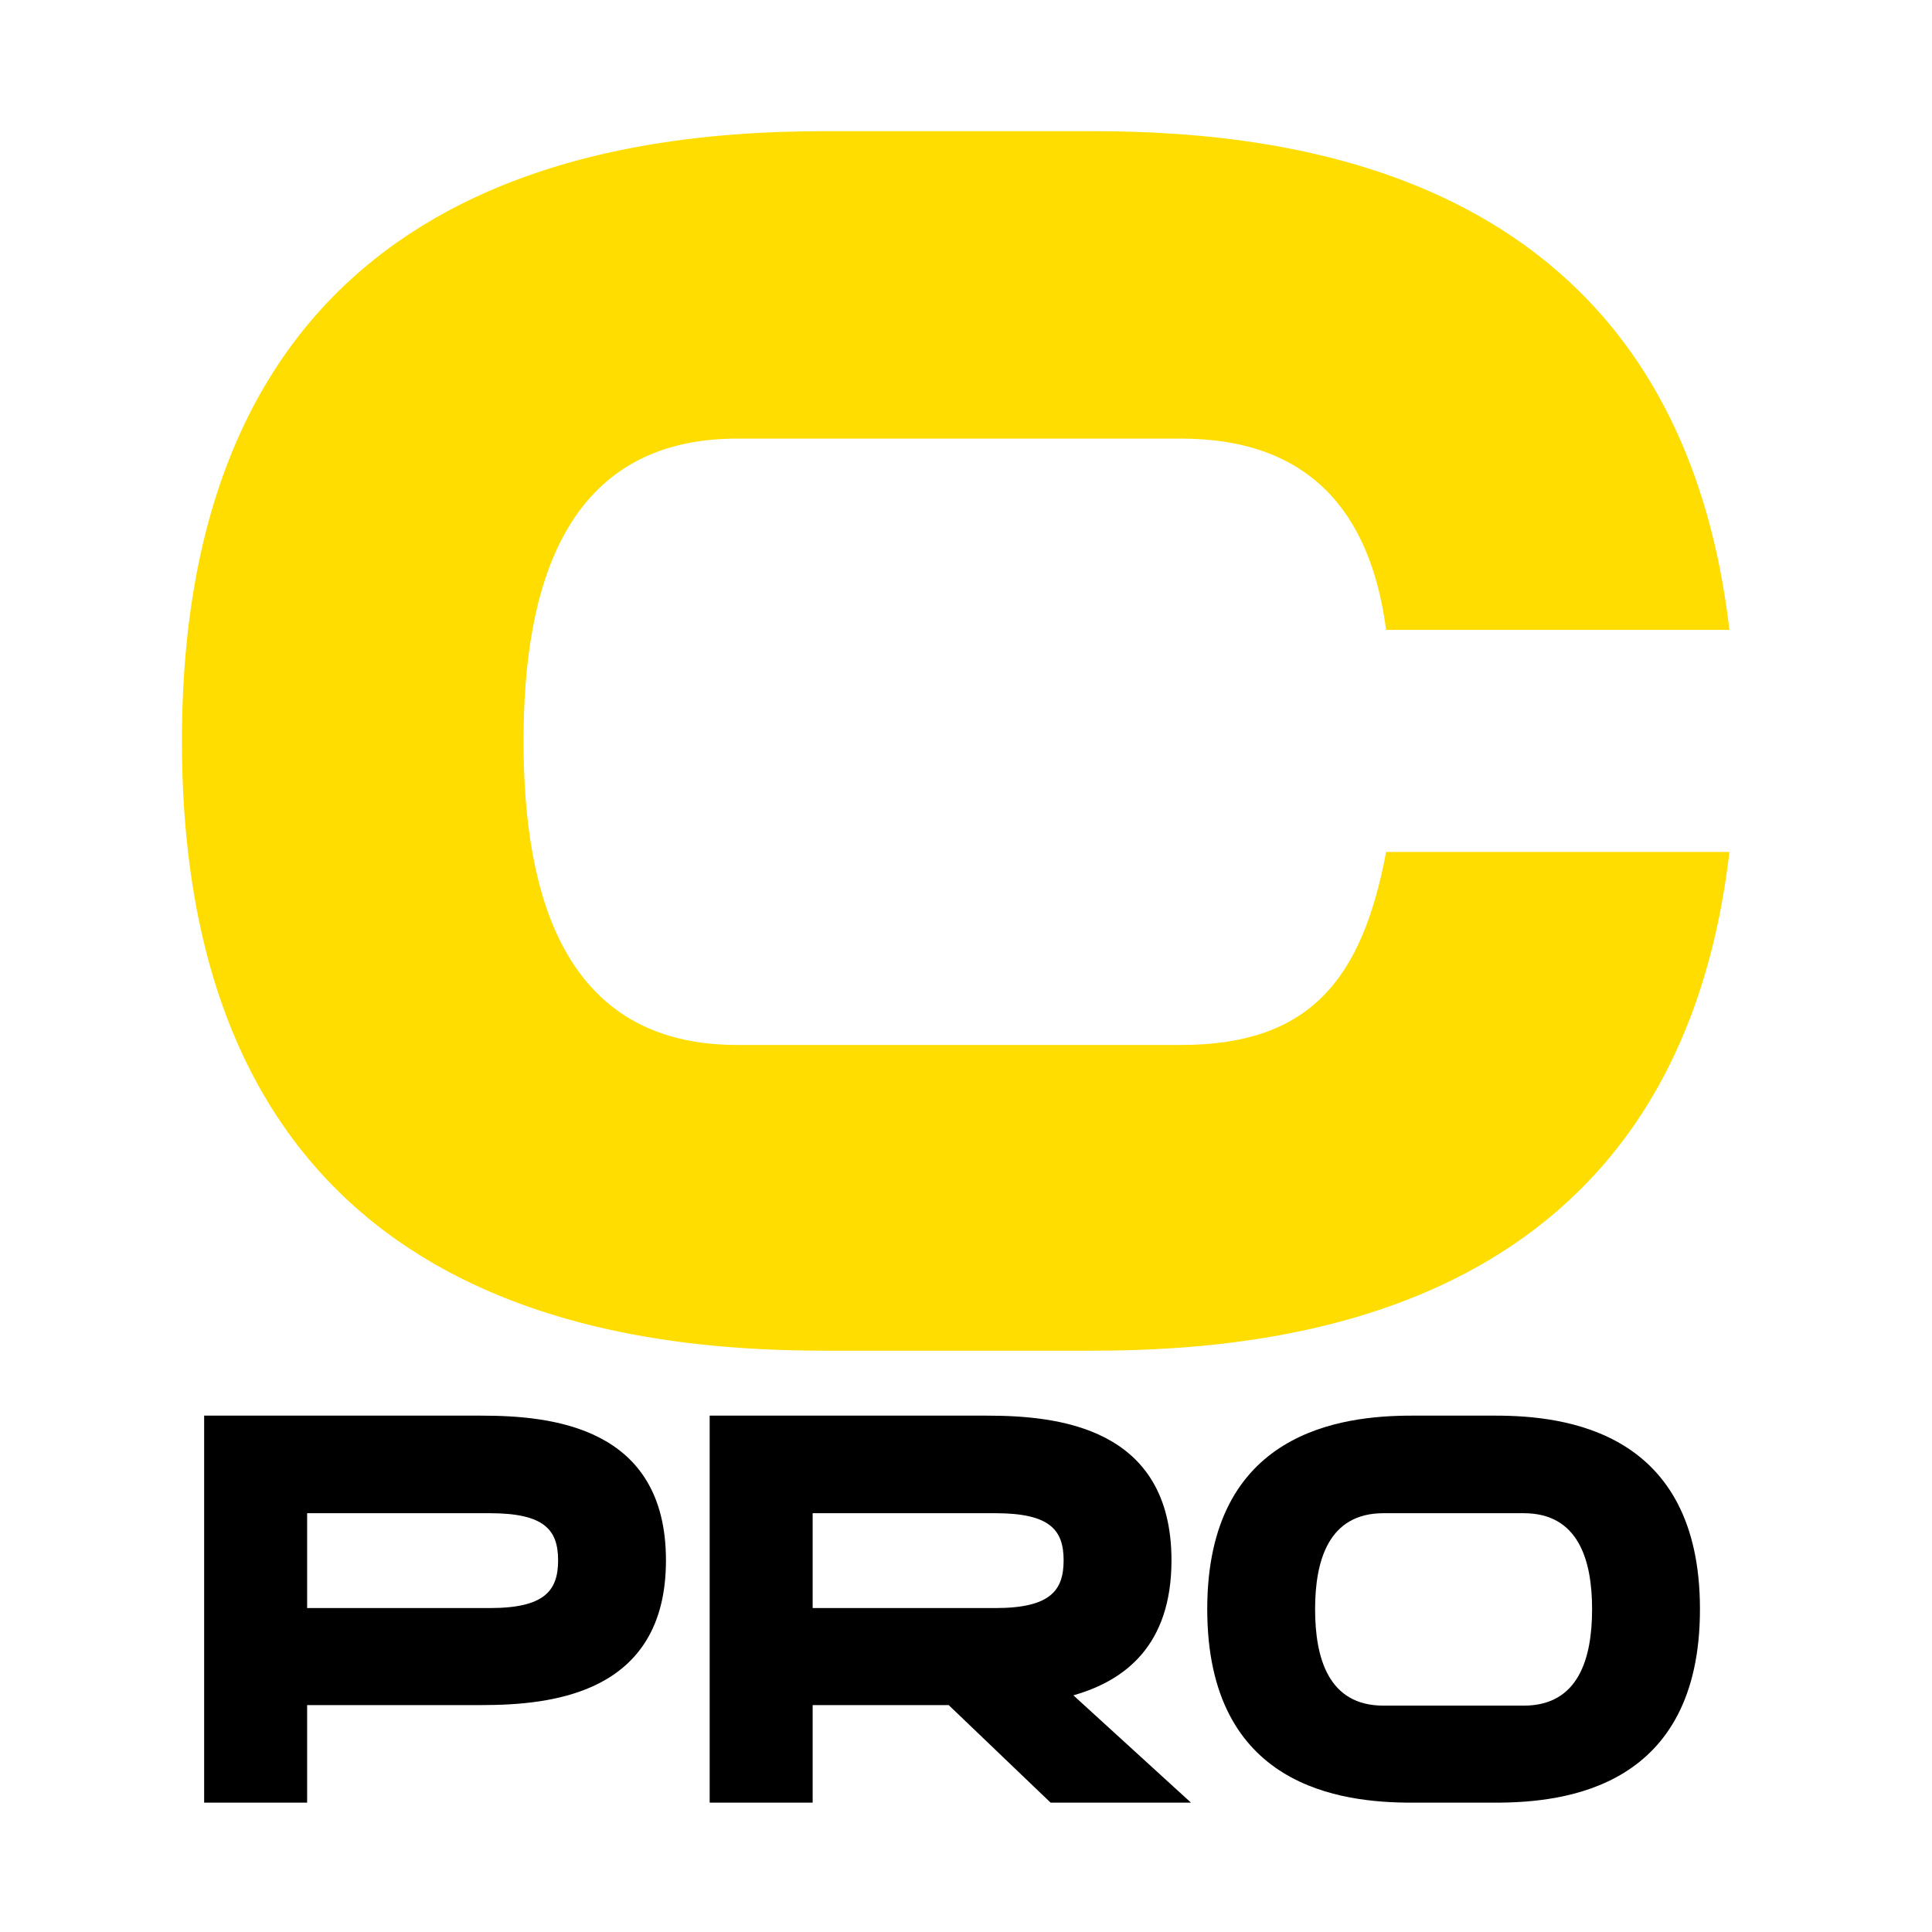
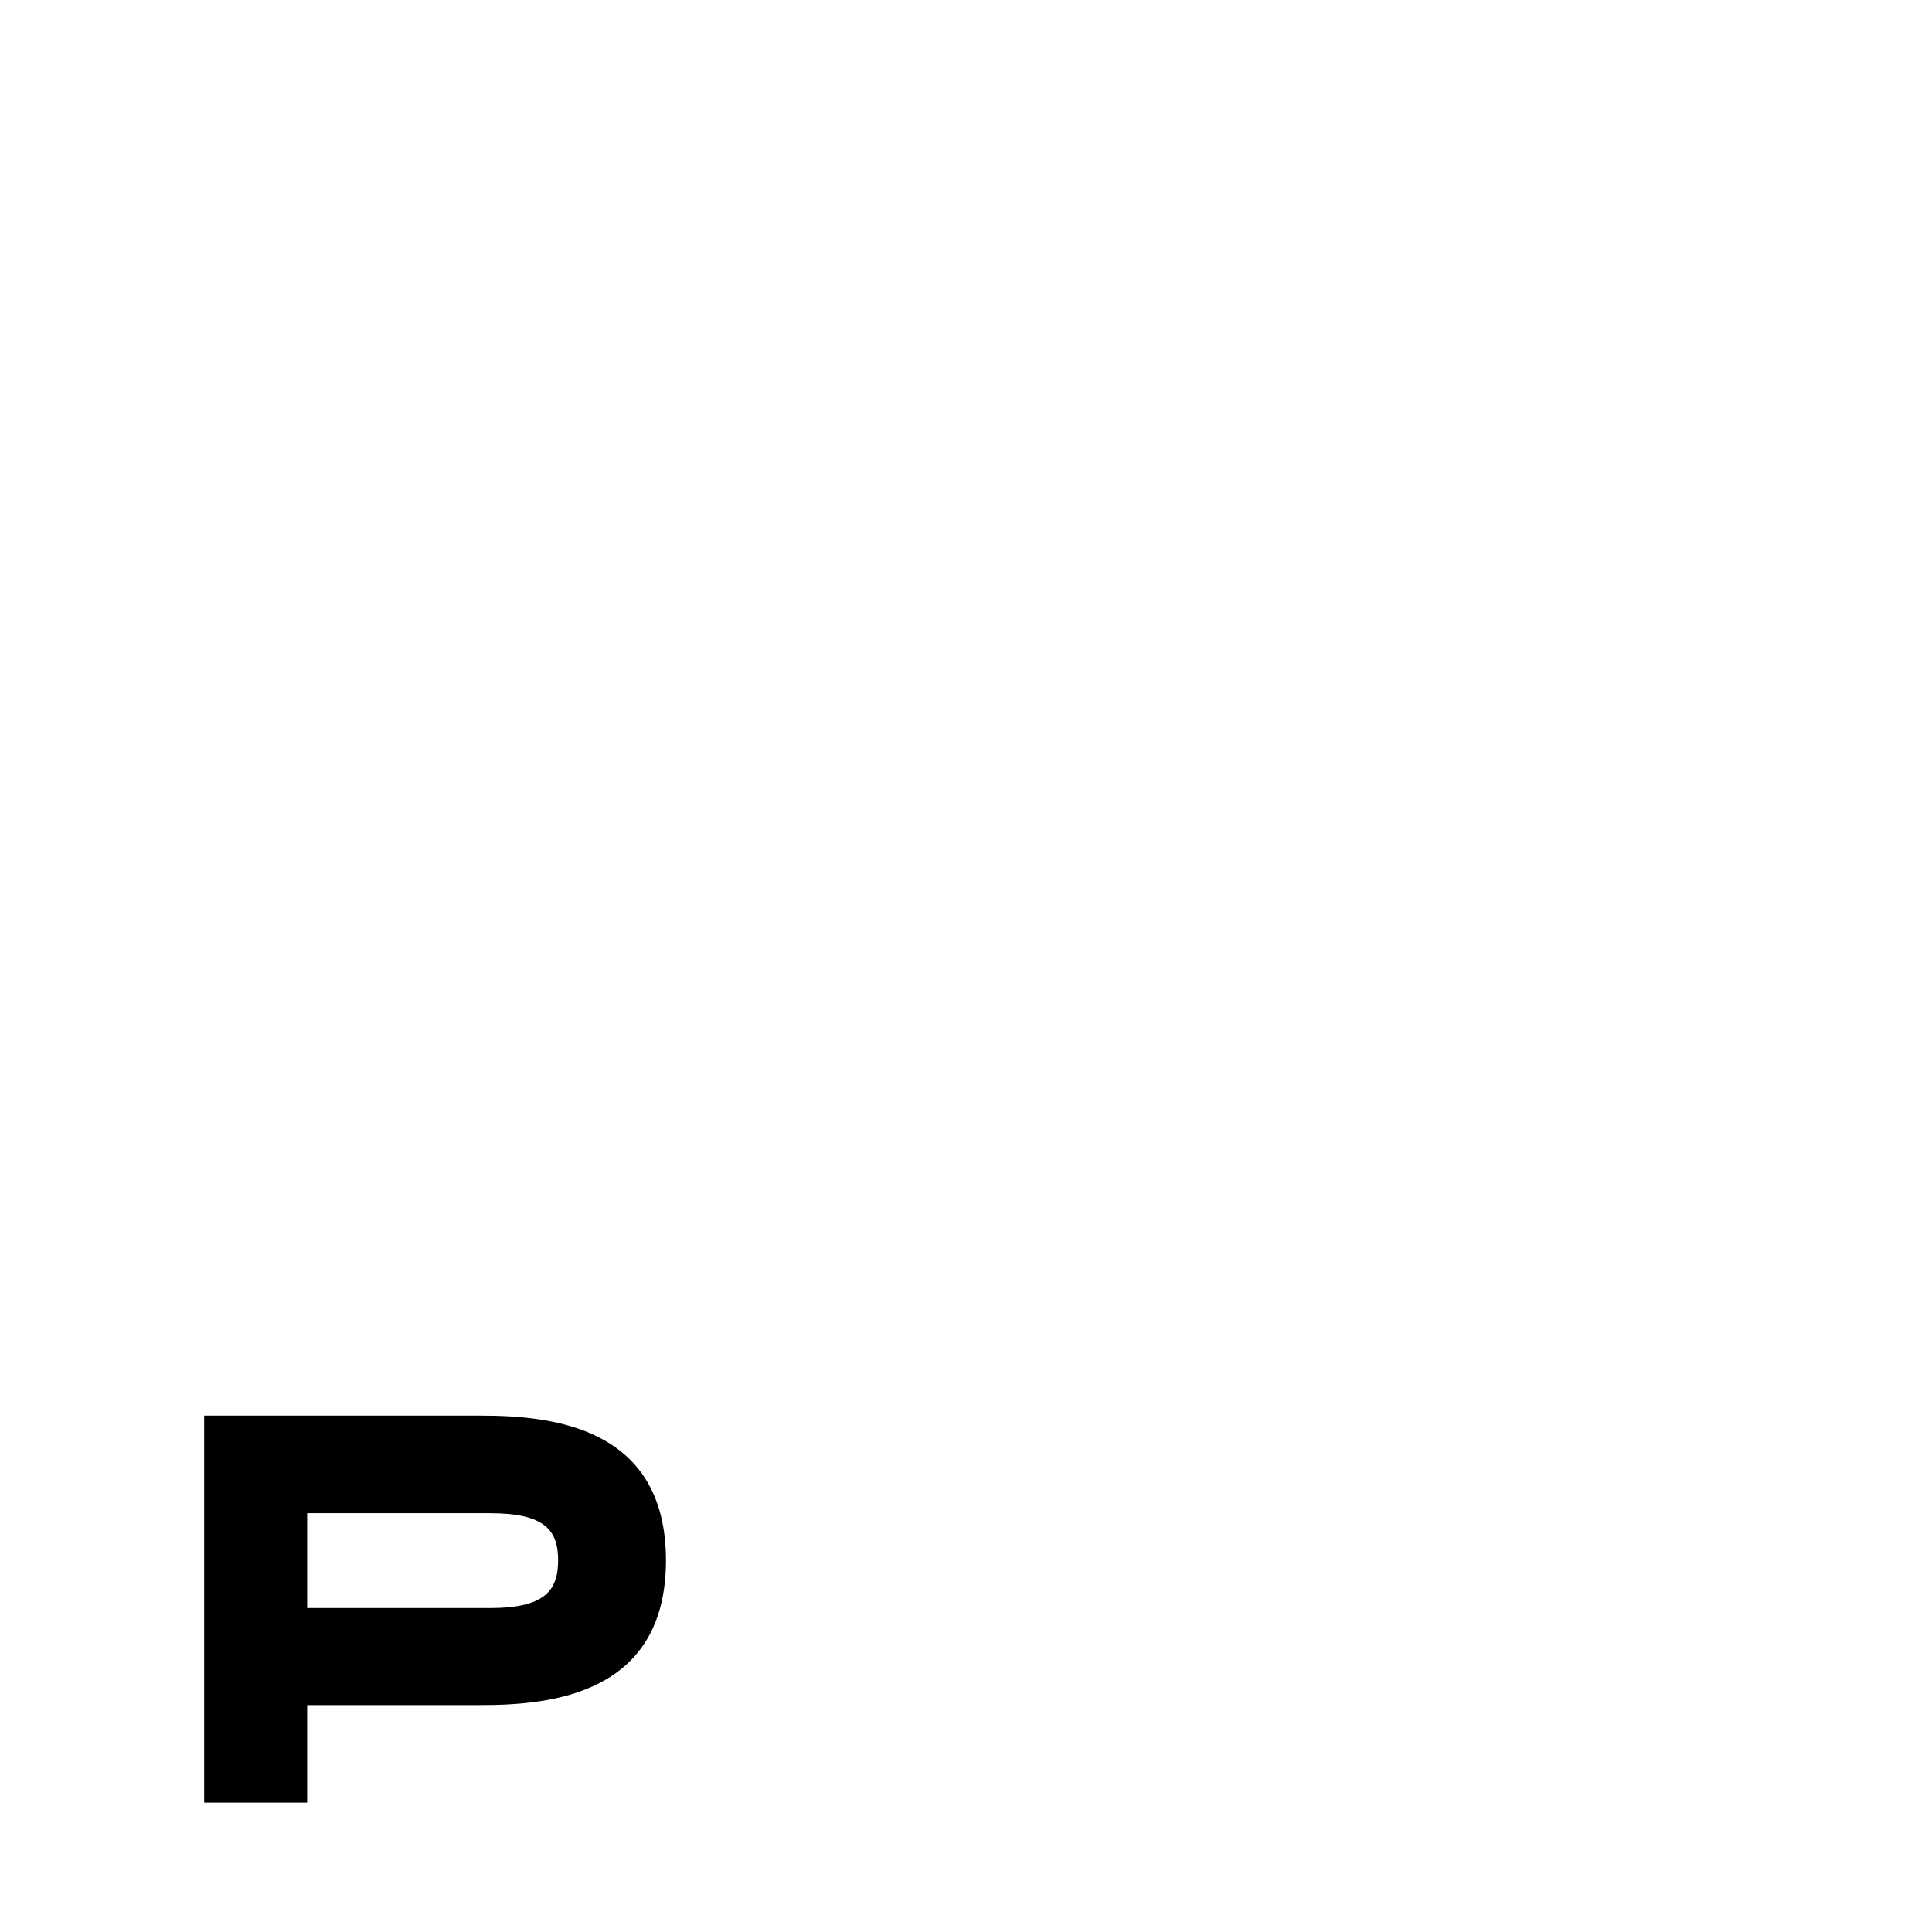
<svg xmlns="http://www.w3.org/2000/svg" width="180" height="180" viewBox="0 0 180 180" fill="none">
-   <path d="M68.669 40.865C52.597 40.865 48.777 54.709 48.777 69.031C48.777 83.512 52.597 97.356 68.669 97.356H110.043C121.978 97.356 126.911 91.309 129.139 79.374H161.124C156.191 121.862 120.705 125.841 101.768 125.841H76.944C56.575 125.841 16.951 121.385 16.951 69.031C16.951 16.836 56.575 12.221 76.944 12.221H101.768C120.705 12.221 156.191 16.199 161.124 58.687H129.139C127.706 47.707 121.978 40.865 110.043 40.865H68.669Z" fill="#FFDD00" />
  <path d="M44.826 131.892C51.34 131.892 62.046 132.902 62.046 145.375C62.046 157.849 51.34 158.859 44.826 158.859H28.615V167.949H19.02V131.892H44.826ZM45.634 149.819C50.734 149.819 51.997 148.203 51.997 145.375C51.997 142.547 50.734 140.982 45.634 140.982H28.615V149.819H45.634Z" fill="black" />
-   <path d="M109.144 145.375C109.144 153.304 104.801 156.587 100.004 157.95L110.962 167.949H97.883L88.388 158.859H75.713V167.949H66.118V131.892H91.924C98.438 131.892 109.144 132.902 109.144 145.375ZM75.713 140.982V149.819H92.731C97.832 149.819 99.095 148.203 99.095 145.375C99.095 142.547 97.832 140.982 92.731 140.982H75.713Z" fill="black" />
-   <path d="M139.342 131.892C145.857 131.892 158.381 133.356 158.381 149.92C158.381 166.535 145.857 167.949 139.342 167.949H131.515C125 167.949 112.476 166.535 112.476 149.92C112.476 133.356 125 131.892 131.515 131.892H139.342ZM141.968 158.91C147.069 158.91 148.331 154.516 148.331 149.92C148.331 145.375 147.069 140.982 141.968 140.982H128.889C123.788 140.982 122.525 145.375 122.525 149.92C122.525 154.516 123.788 158.91 128.889 158.91H141.968Z" fill="black" />
</svg>